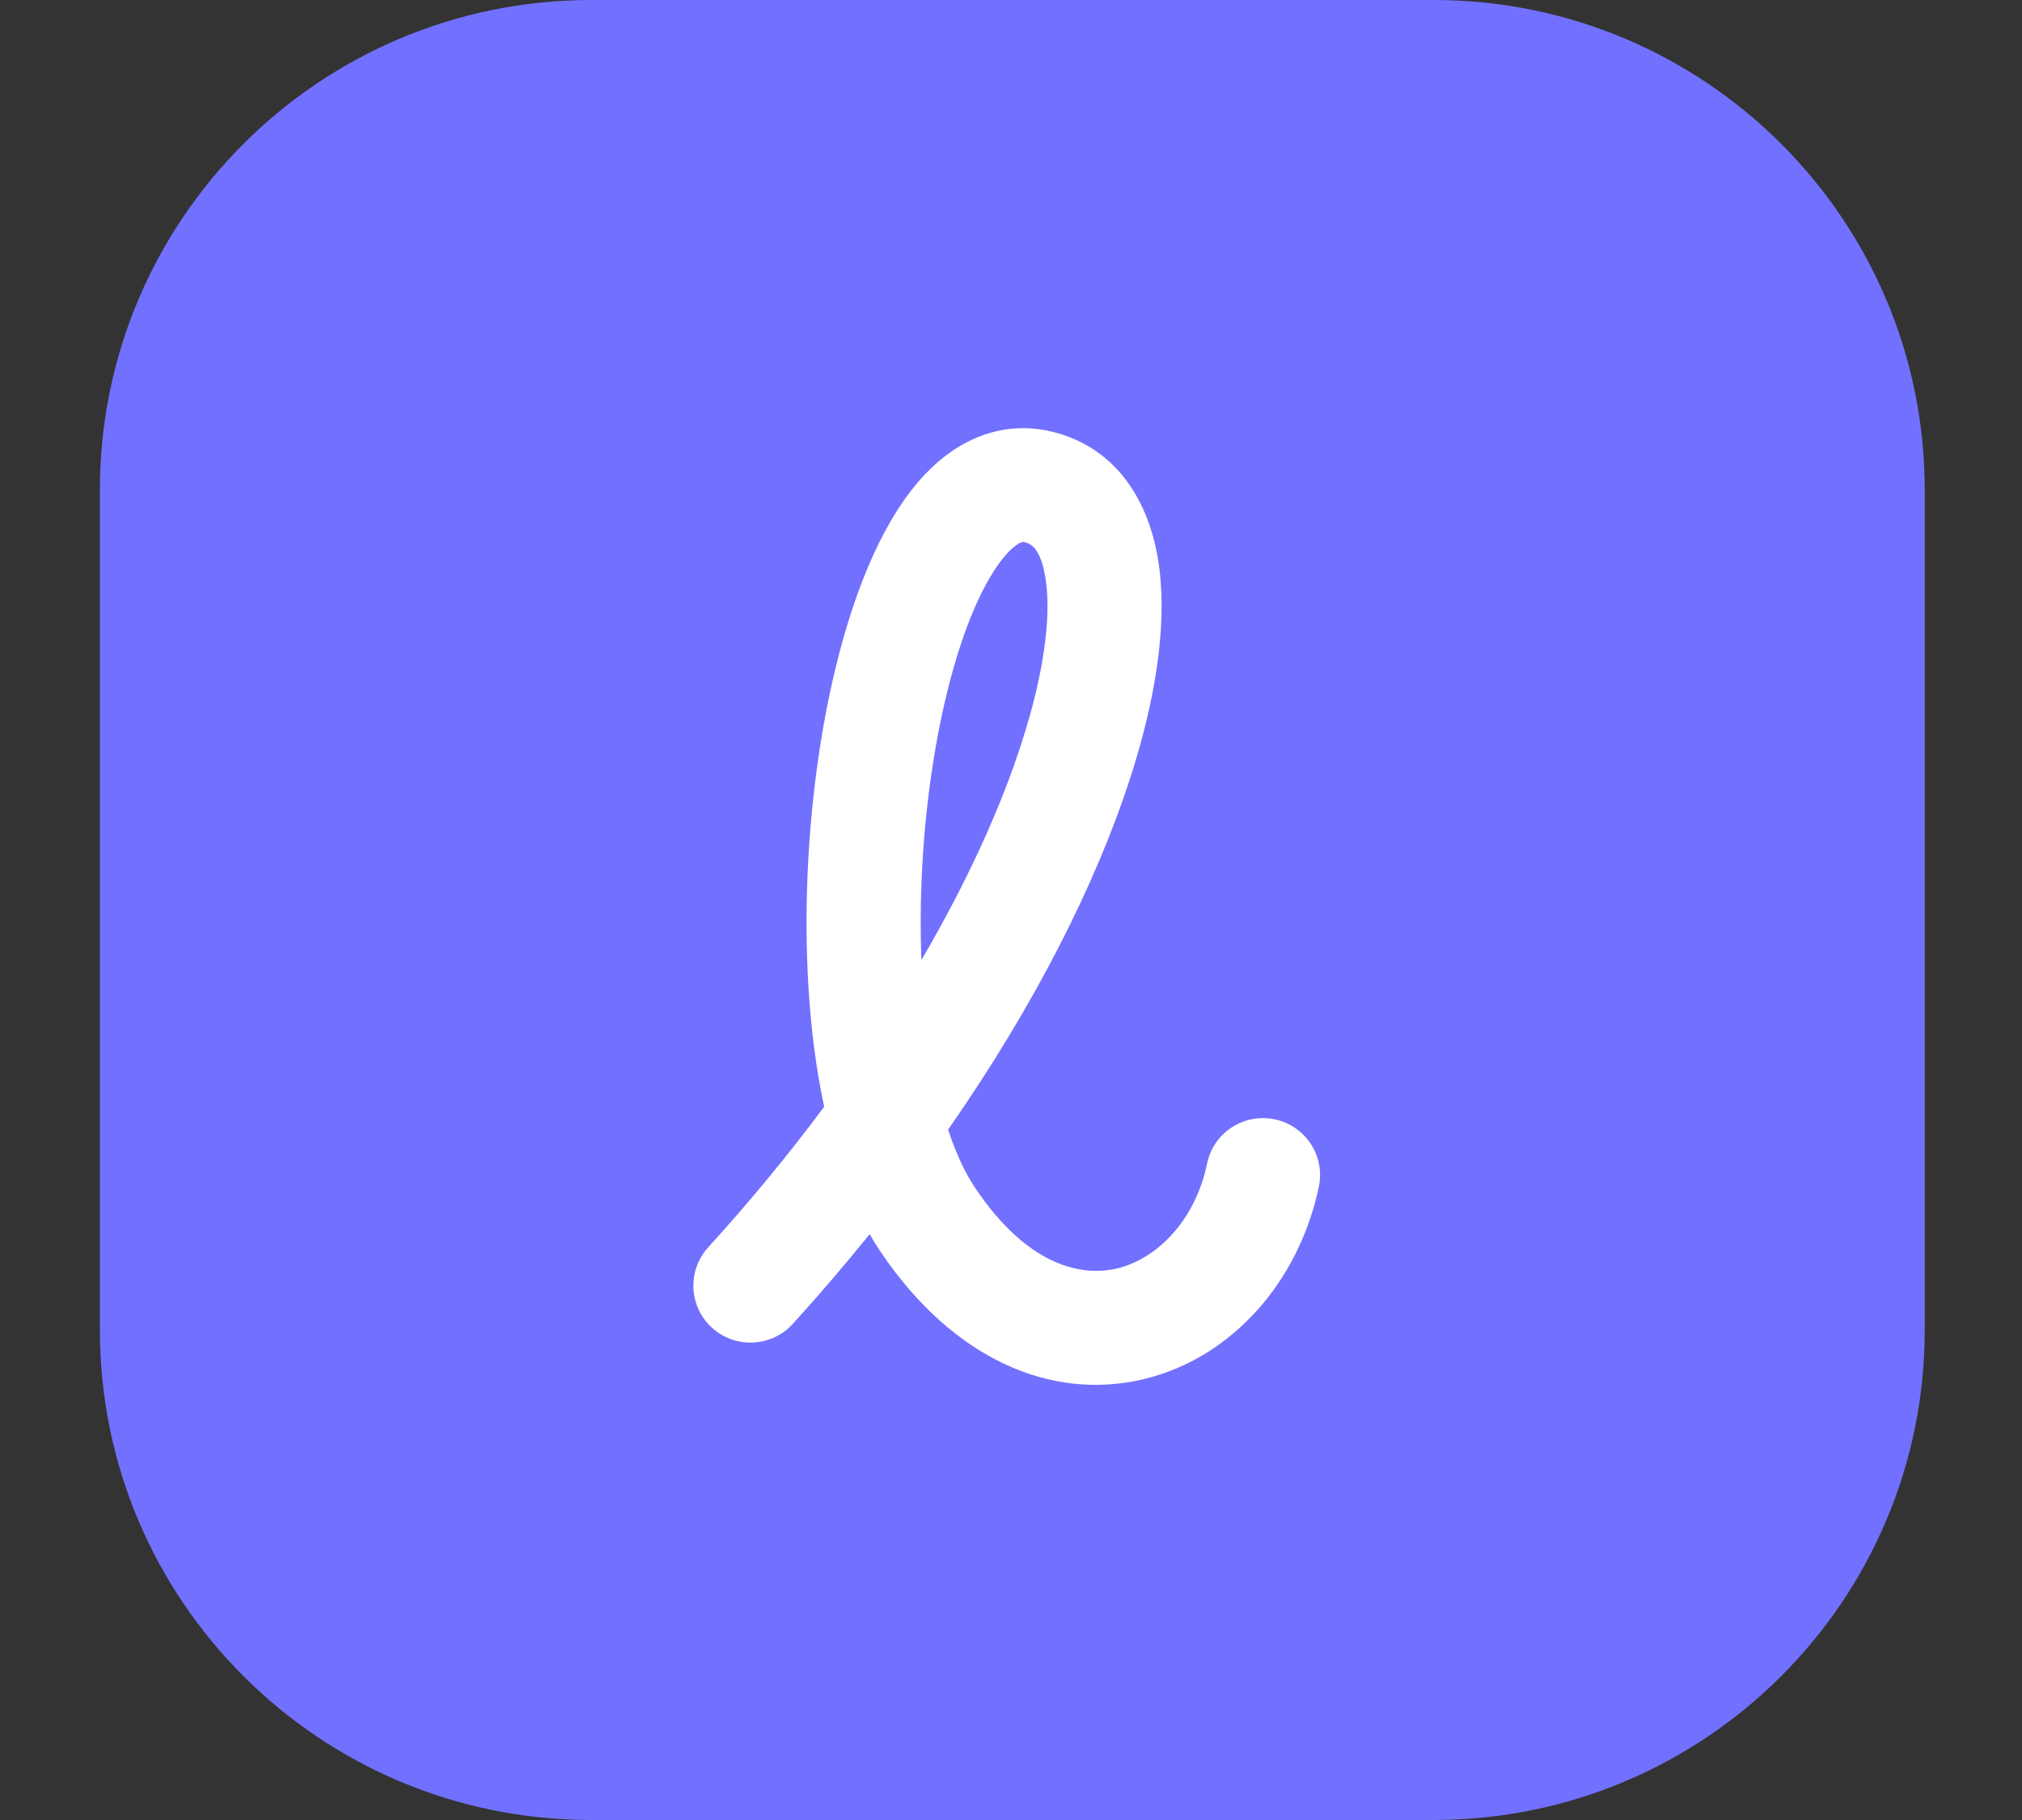
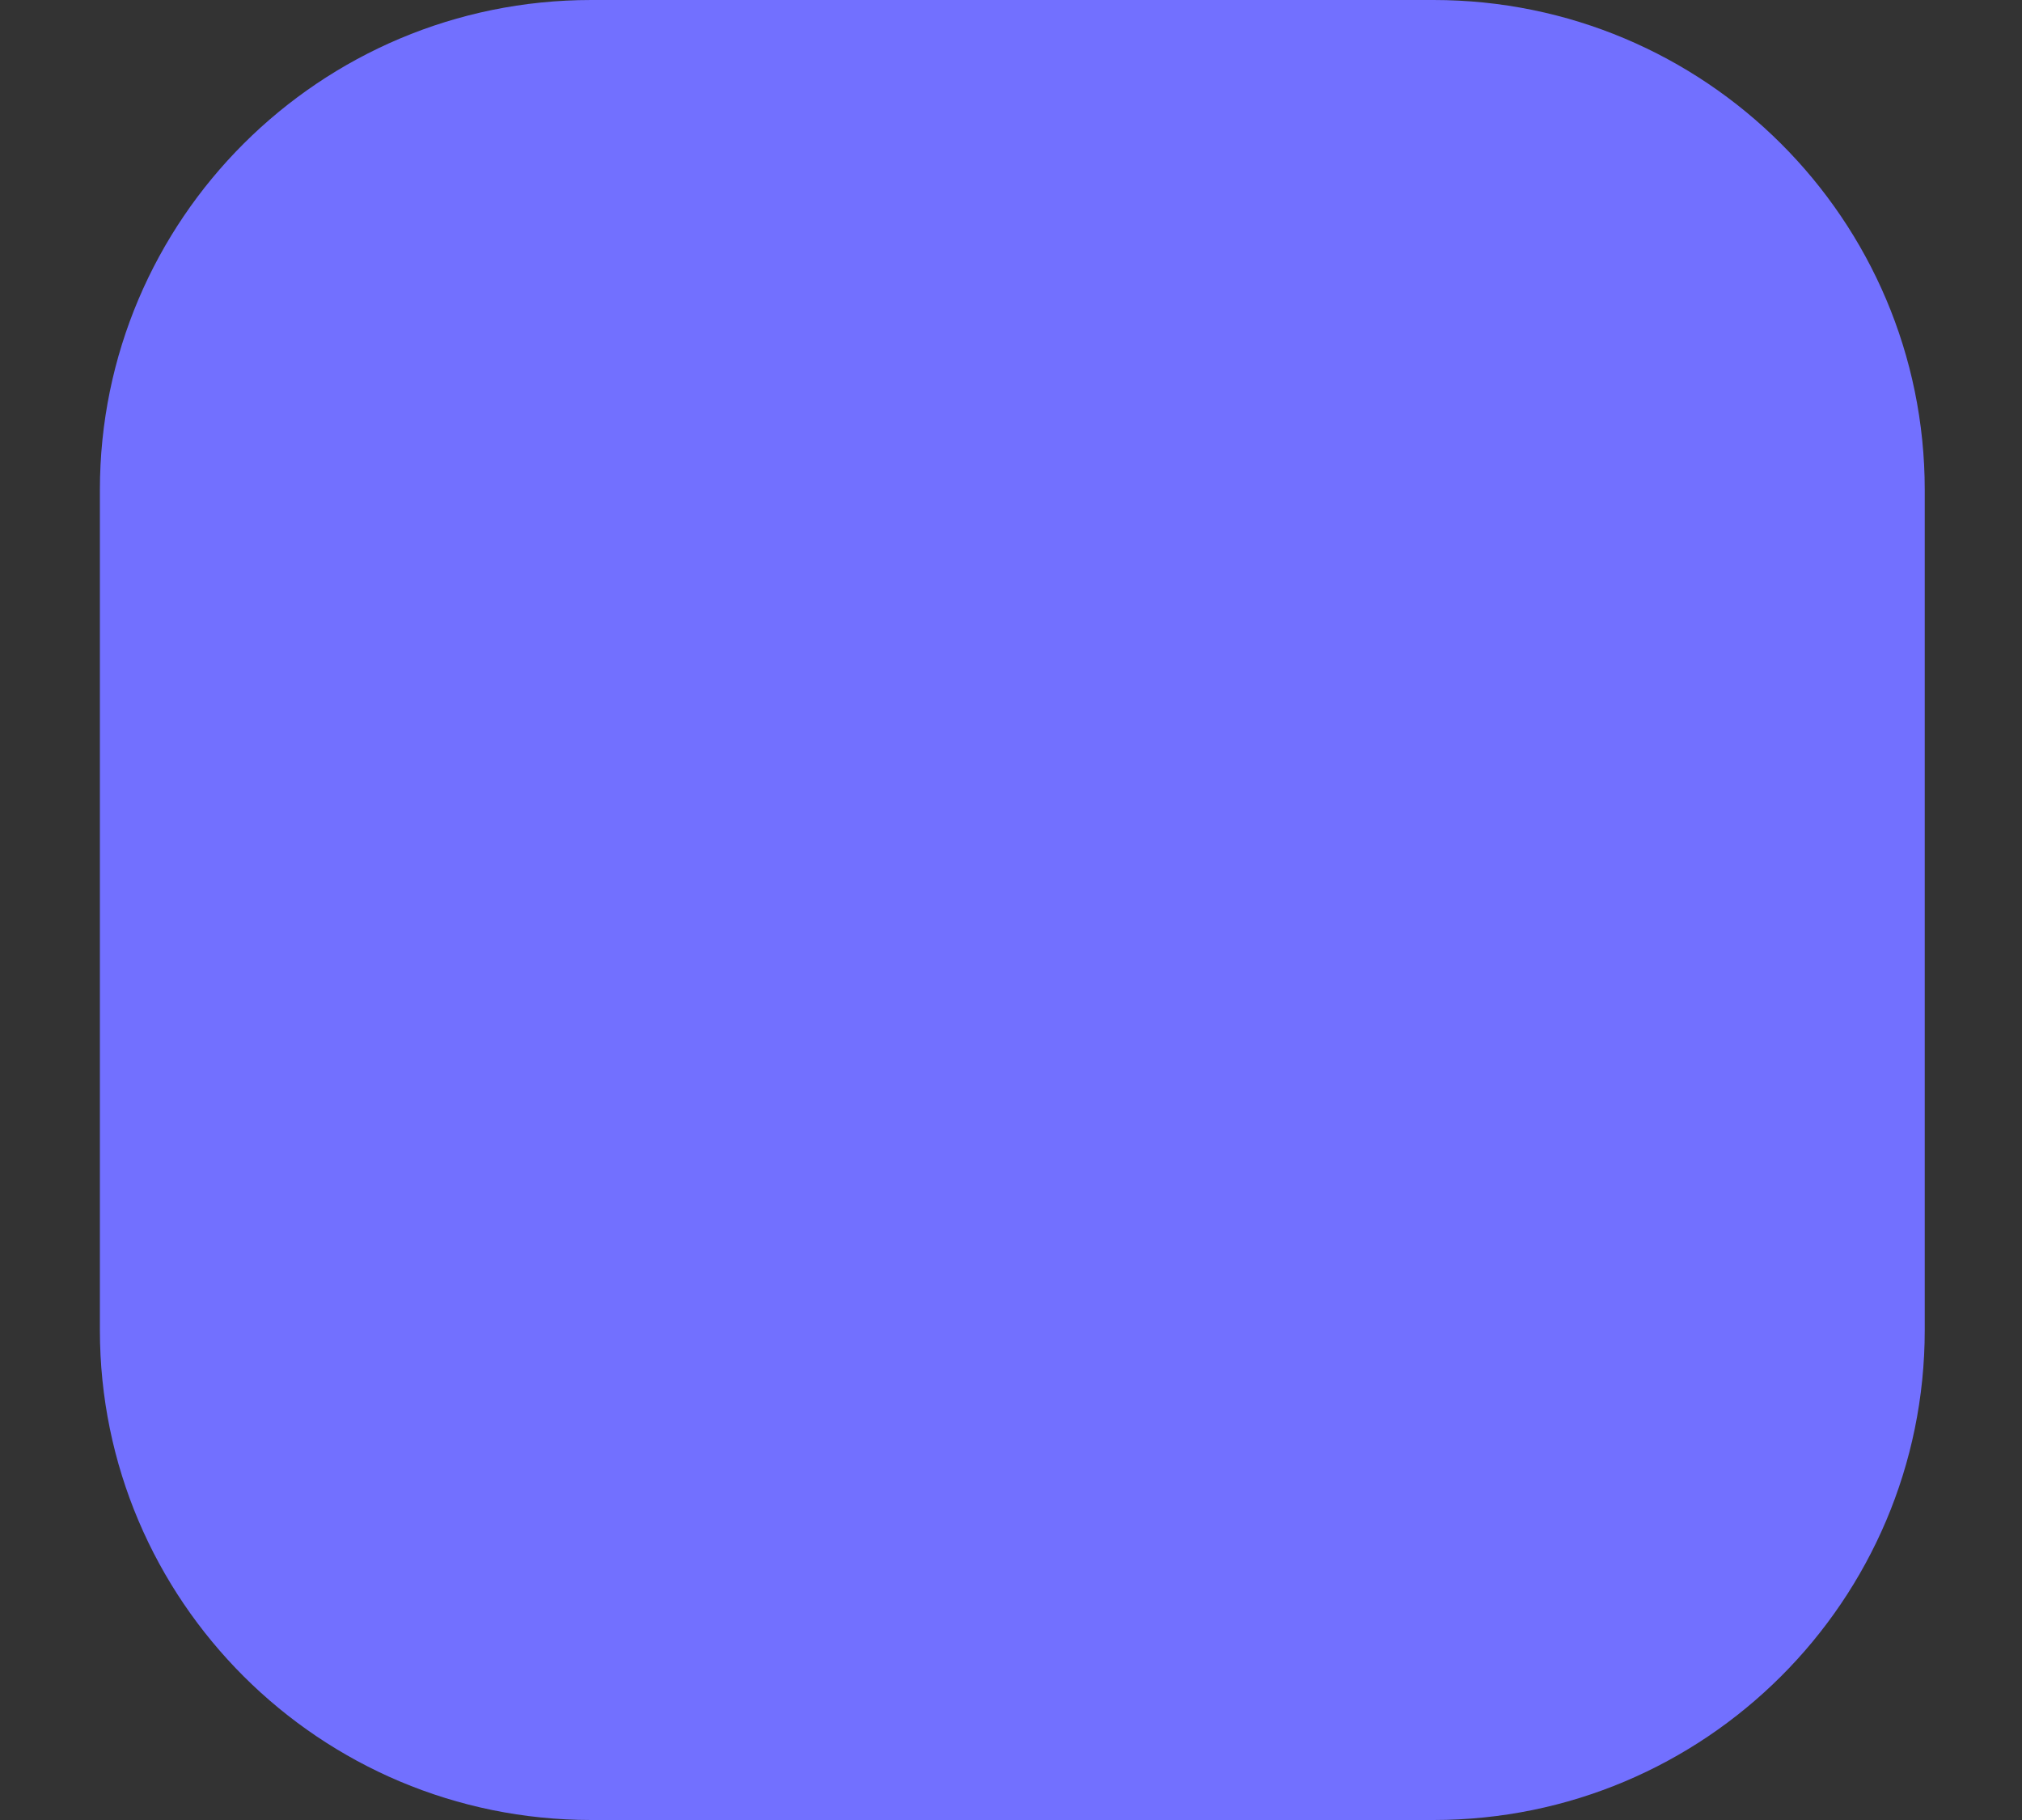
<svg xmlns="http://www.w3.org/2000/svg" width="20" height="18" viewBox="0 0 20 18" fill="none">
  <rect x="0" y="0" width="20" height="18" fill="#333333" stroke="none" />
  <path d="M14.179 0H5.848C3.164 0 0.988 2.17 0.988 4.846V13.154C0.988 15.83 3.164 18 5.848 18H14.179C16.863 18 19.038 15.83 19.038 13.154V4.846C19.038 2.17 16.863 0 14.179 0Z" fill="#7270FF" />
-   <path d="M9.389 4.481C9.673 4.276 10.028 4.175 10.413 4.271C11.088 4.44 11.392 5.023 11.467 5.619C11.542 6.207 11.427 6.931 11.176 7.705C10.841 8.736 10.239 9.937 9.378 11.172C9.455 11.406 9.546 11.602 9.649 11.754C10.169 12.525 10.701 12.628 11.049 12.545C11.438 12.452 11.82 12.08 11.94 11.506C12.003 11.202 12.302 11.007 12.608 11.07C12.913 11.134 13.109 11.432 13.045 11.736C12.851 12.665 12.193 13.429 11.312 13.64C10.391 13.86 9.423 13.436 8.712 12.383C8.674 12.326 8.637 12.267 8.602 12.206C8.363 12.502 8.109 12.799 7.841 13.094C7.631 13.324 7.274 13.341 7.043 13.132C6.813 12.923 6.795 12.567 7.005 12.336C7.427 11.873 7.809 11.406 8.152 10.946C8.096 10.684 8.055 10.412 8.027 10.14C7.941 9.29 7.97 8.359 8.093 7.505C8.215 6.66 8.435 5.845 8.756 5.25C8.916 4.954 9.121 4.673 9.389 4.481ZM10.139 5.364C10.126 5.36 10.107 5.352 10.049 5.394C9.974 5.448 9.868 5.567 9.75 5.784C9.517 6.216 9.323 6.885 9.211 7.666C9.125 8.26 9.091 8.893 9.114 9.495C9.566 8.722 9.895 7.995 10.101 7.359C10.328 6.66 10.393 6.117 10.347 5.761C10.303 5.413 10.186 5.375 10.139 5.364Z" fill="white" />
</svg>